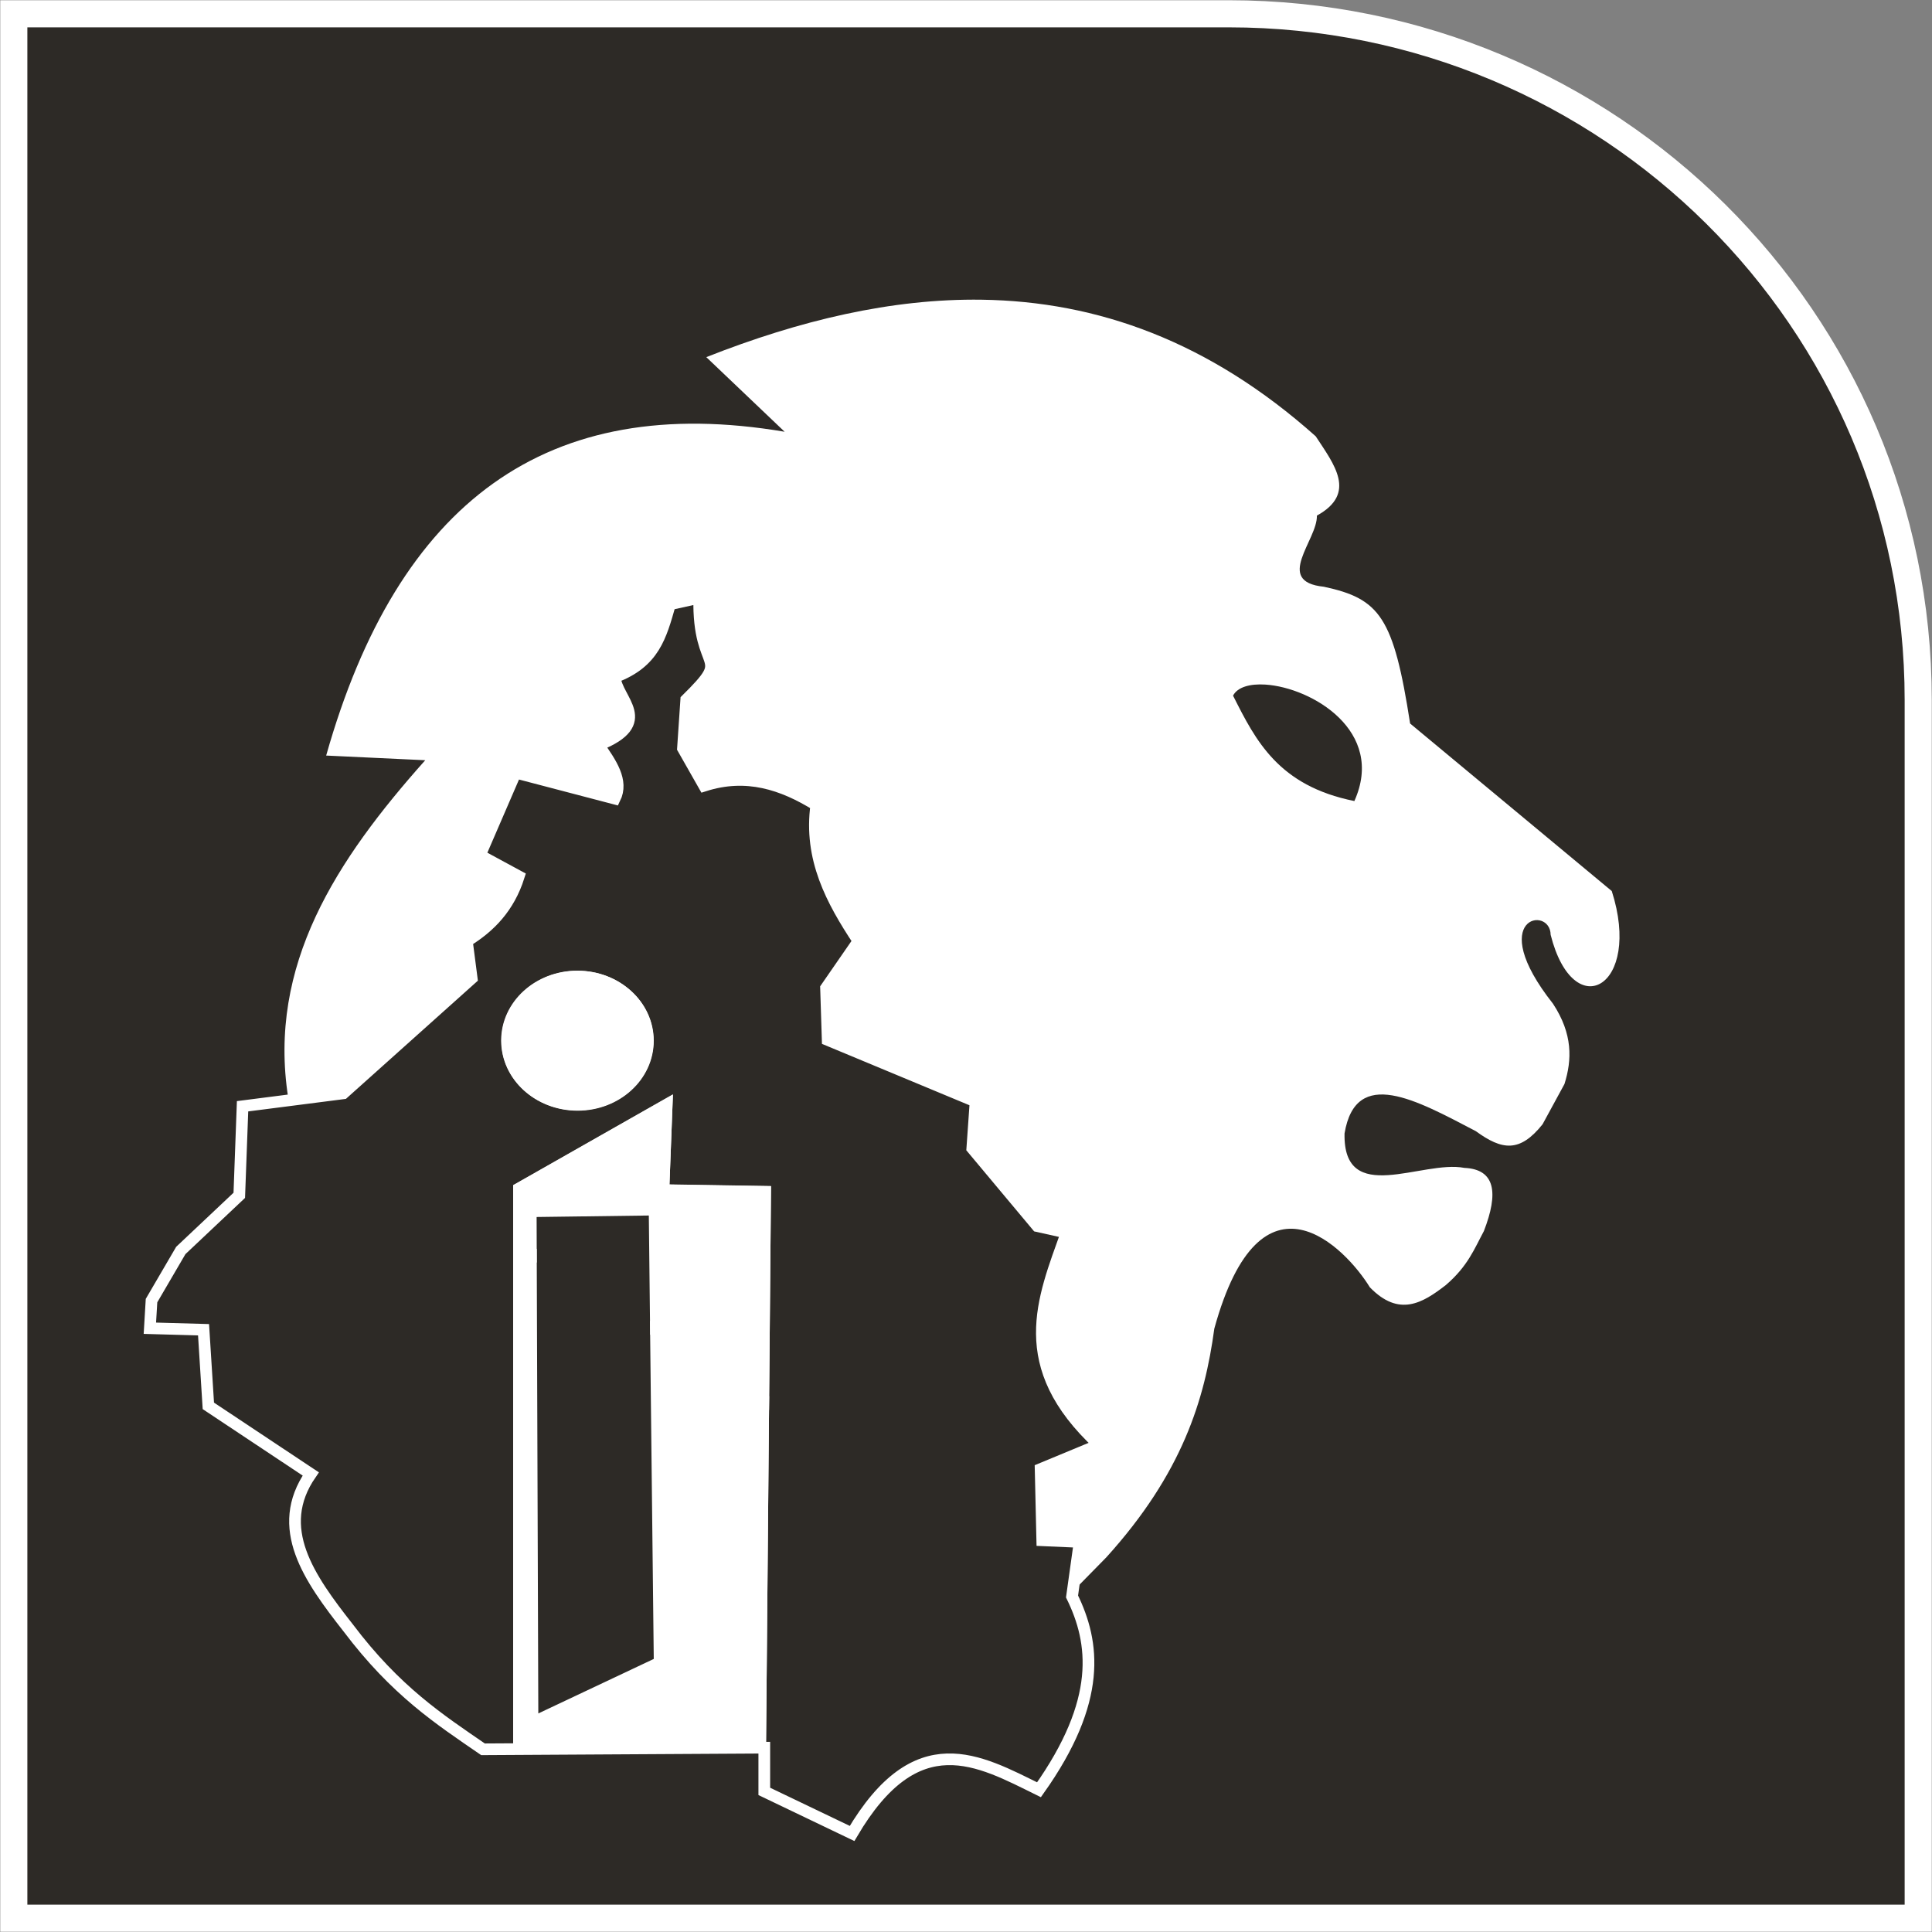
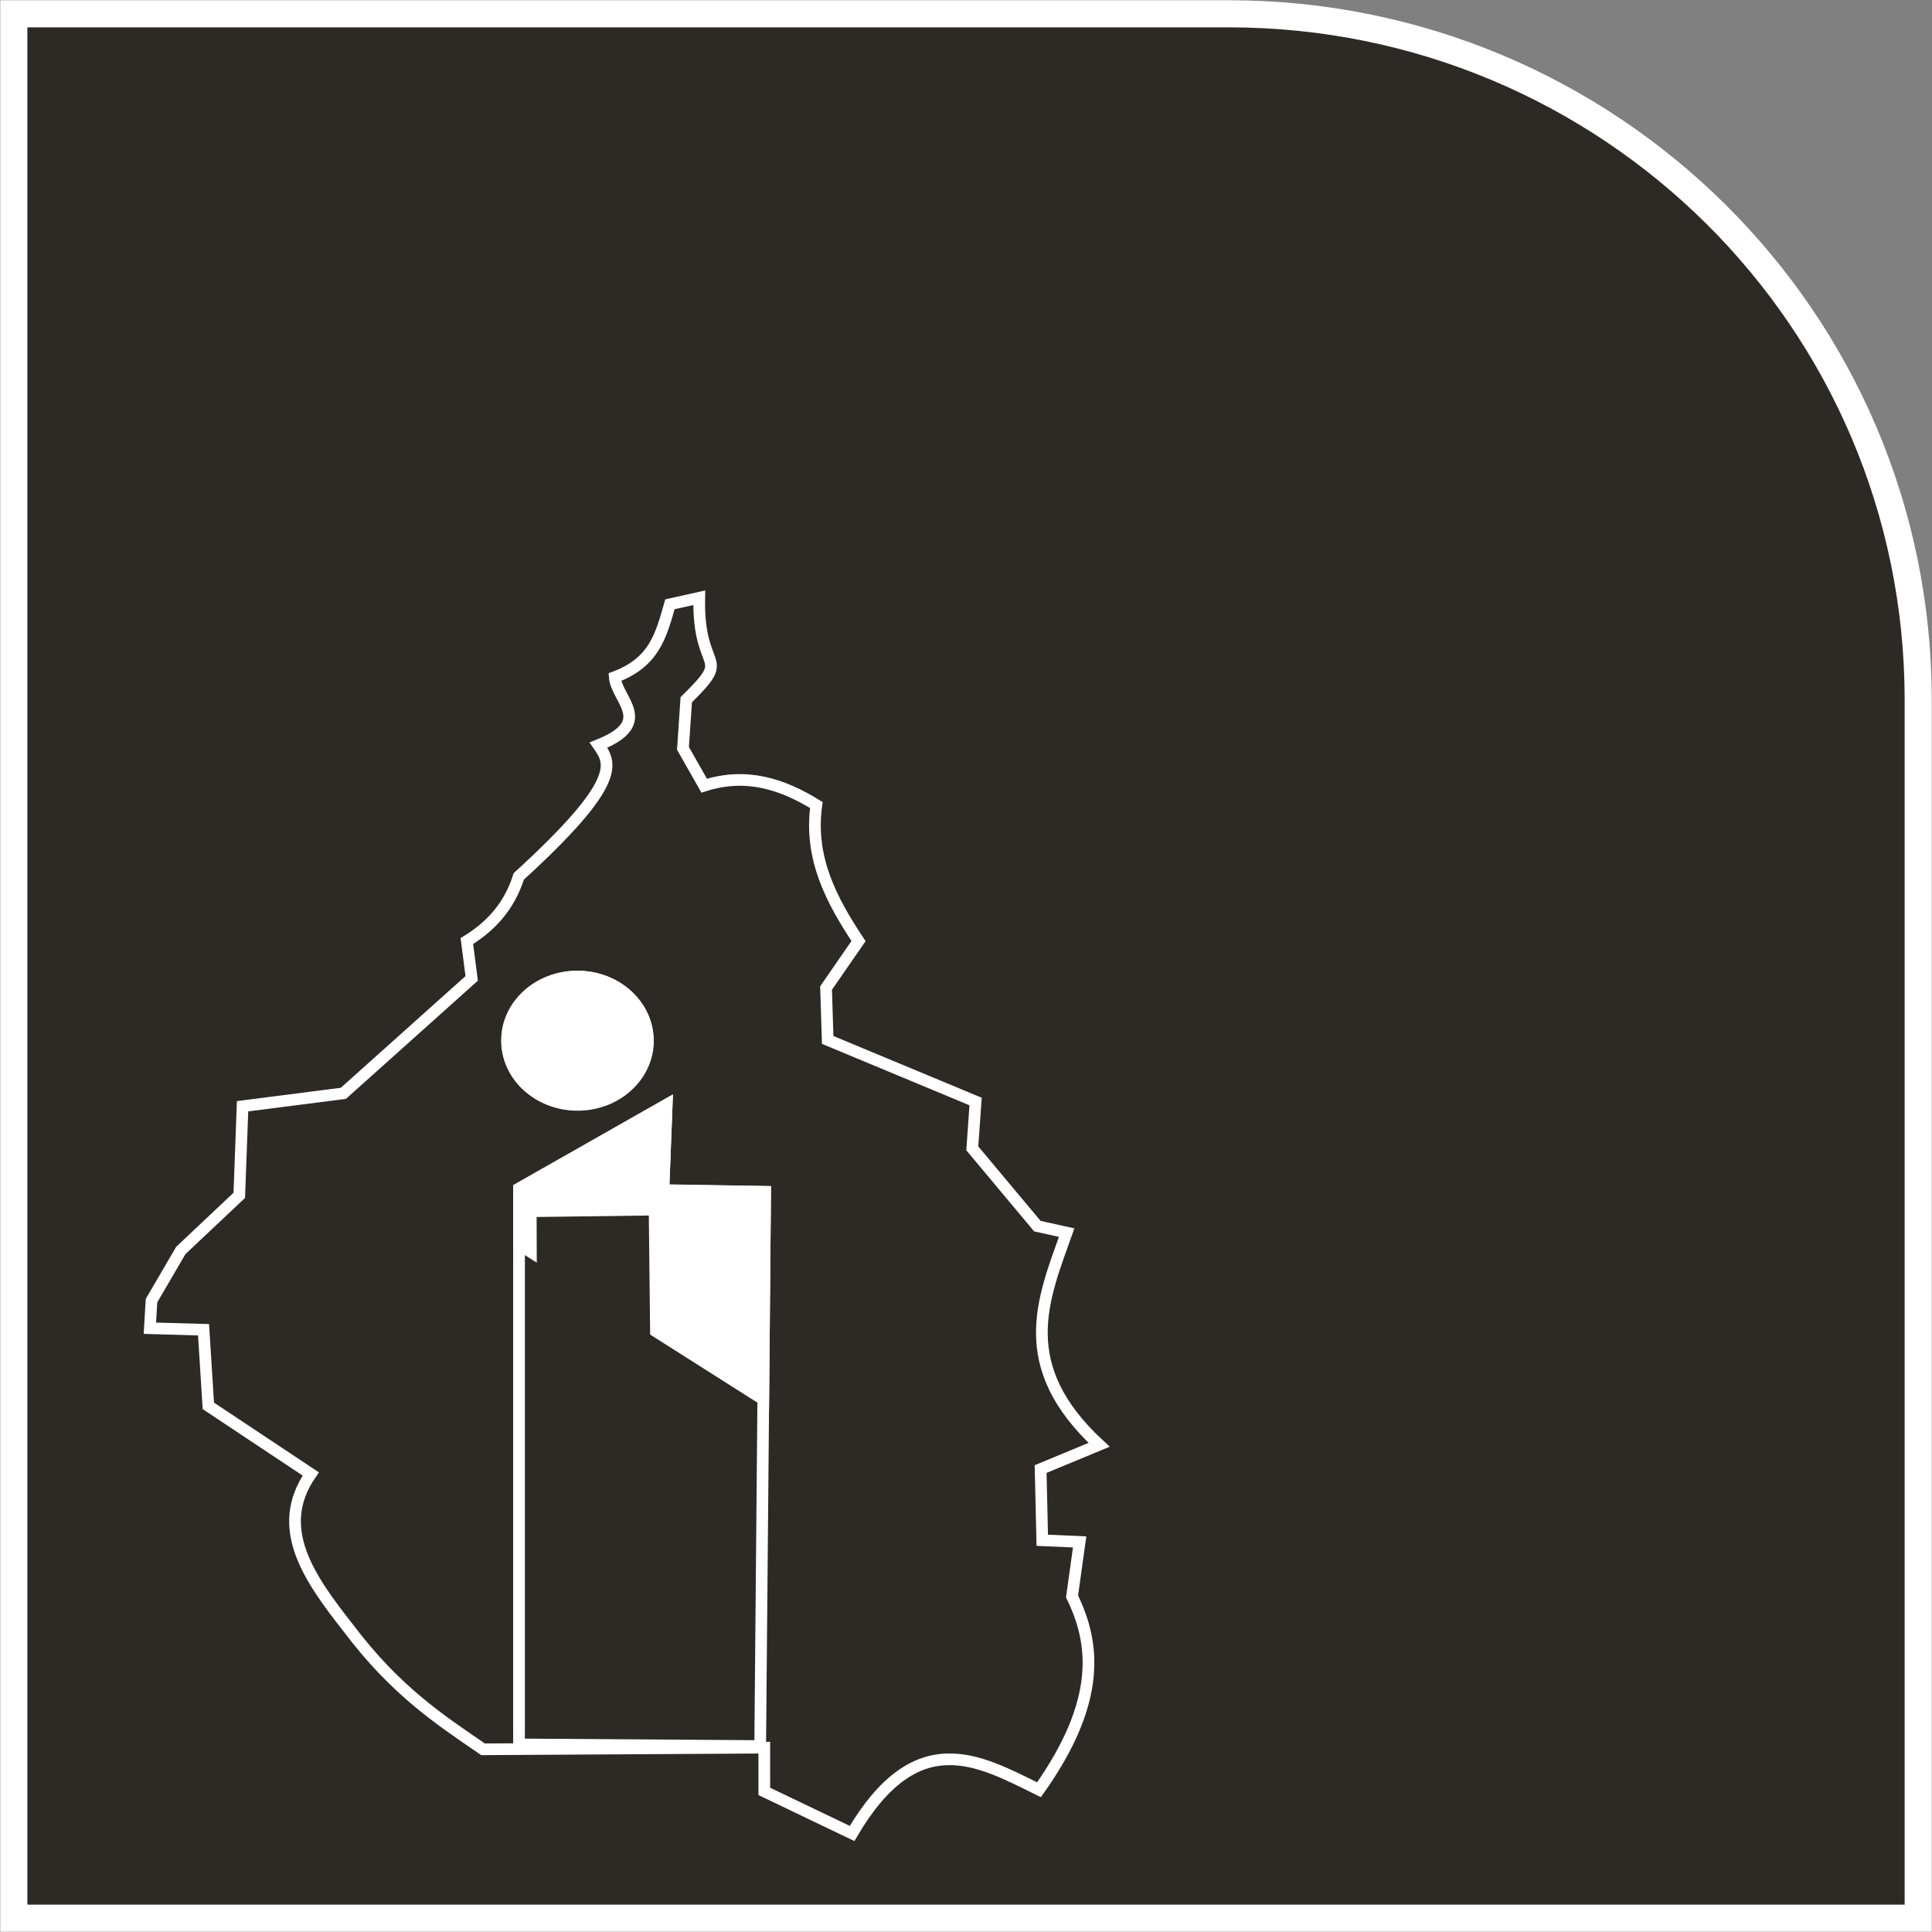
<svg xmlns="http://www.w3.org/2000/svg" width="130" height="130" xml:space="preserve" overflow="hidden">
  <rect width="100%" height="100%" fill="#808080" stroke="none" />
  <defs>
    <clipPath id="clip0">
      <rect x="280" y="0" width="130" height="130" />
    </clipPath>
    <clipPath id="clip1">
      <rect x="289" y="20" width="101" height="104" />
    </clipPath>
    <clipPath id="clip2">
      <rect x="289" y="20" width="101" height="104" />
    </clipPath>
    <clipPath id="clip3">
      <rect x="289" y="20" width="101" height="104" />
    </clipPath>
    <clipPath id="clip4">
      <rect x="289" y="20" width="101" height="104" />
    </clipPath>
  </defs>
  <g clip-path="url(#clip0)" transform="translate(-280 0)">
    <path d="M81.755 128.143 0 128.143 0 2.39383e-05 128.143 2.39383e-05 128.143 81.974C128.143 107.583 107.3 128.143 81.755 128.143" stroke="#FFFFFF" stroke-width="1.824" stroke-miterlimit="8" fill="#2D2A26" fill-rule="evenodd" transform="matrix(1 0 0 -1 280.929 129.071)" />
    <g clip-path="url(#clip1)">
      <g clip-path="url(#clip2)">
        <g clip-path="url(#clip3)">
          <g clip-path="url(#clip4)">
-             <path d="M-41.561 22.264C-33.817 22.377-26.321 25.06-19.182 31.455-17.95 33.346-16.396 35.292-19.104 36.791-19.056 38.43-22.008 41.231-18.64 41.577-14.881 42.385-13.963 43.624-12.856 50.78L0.659 62.054C2.715 68.504-1.899 71.109-3.438 64.997-3.453 63.004-7.888 63.773-3.281 69.634-1.947 71.674-2.002 73.407-2.512 75.039L-3.979 77.747C-5.51 79.669-6.695 79.496-8.453 78.21-12.417 76.13-16.498 73.823-17.251 78.366-17.353 83.302-12.048 80.132-9.222 80.681-7.134 80.775-6.923 82.368-7.912 84.933-8.547 86.118-8.979 87.287-10.462 88.566-12.016 89.774-13.594 90.747-15.556 88.715-17.134 86.126-22.847 80.053-25.979 91.5-26.624 96.286-28.123 101.239-33.215 106.886L-35.53 109.253-35.052 105.811-37.556 105.701-37.665 100.908-33.749 99.276C-39.486 93.933-37.508 89.484-35.923 84.996L-37.885 84.556-42.241 79.323-42.021 76.169-51.926 72.027-52.036 68.535-49.862 65.373C-51.659 62.643-53.182 59.81-52.687 56.217-54.956 54.813-57.365 54.005-60.198 54.915L-61.619 52.404-61.399 49.132C-58.197 45.962-60.638 47.516-60.528 42.267L-62.49 42.706C-63.102 44.856-63.55 46.614-66.187 47.61-66.069 49.132-63.487 50.662-67.278 52.184-66.453 53.385-65.599 54.585-66.187 55.786L-72.827 54.036-75.22 59.599-72.615 61.019C-73.282 63.129-74.561 64.424-76.092 65.373L-75.769 67.884-84.364 75.62-87.875 76.074-88.045 75.966C-89.442 67.029-84.804 59.944-78.862 53.251L-85.502 52.937C-80.691 35.865-70.699 28.442-54.775 31.149L-60.026 26.128C-53.756 23.643-47.583 22.176-41.561 22.264ZM-22.555 48.161C-23.592 48.094-24.425 48.33-24.723 48.905-23.201 51.941-21.678 54.97-16.592 55.997-14.491 51.296-19.444 48.364-22.555 48.161Z" fill="#FFFFFF" fill-rule="evenodd" transform="matrix(1.004 0 0 1 387.791 -2.097)" />
-             <path d="M-62.681 76.441-72.577 82.081-72.577 85.844-72.577 85.844-72.577 119.475-56.414 119.585-56.207 96.26-56.207 96.26-56.084 82.301-62.901 82.191ZM-68.651 67.812C-71.249 67.812-73.362 69.742-73.362 72.127-73.362 74.512-71.249 76.441-68.651 76.441-66.05 76.441-63.938 74.512-63.938 72.127-63.938 69.742-66.05 67.812-68.651 67.812ZM-60.498 42.319C-60.608 47.566-58.165 46.013-61.369 49.182L-61.589 52.453-60.168 54.964C-57.333 54.053-54.921 54.861-52.651 56.266-53.146 59.858-51.623 62.69-49.824 65.42L-52 68.581-51.89 72.072-41.978 76.214-42.198 79.367-37.839 84.6-35.875 85.038C-37.462 89.525-39.441 93.973-33.7 99.315L-37.619 100.946-37.509 105.739-35.004 105.849-35.482 109.29-35.577 109.387-35.577 109.387-35.482 109.29-35.514 109.52C-34.006 112.618-33.472 116.501-37.729 122.526-41.774 120.526-45.929 118.086-50.256 125.467L-56.139 122.636-56.139 119.694-74.989 119.804C-77.91 117.788-80.823 115.898-84.028 111.63-86.652 108.273-89.031 104.908-86.534 101.276L-93.398 96.695-93.72 91.572-97.317 91.471-97.207 89.612-95.244 86.238-91.325 82.528-91.105 76.535-87.865 76.118-87.865 76.118-84.35 75.665-75.749 67.93-76.073 65.42C-74.541 64.471-73.26 63.176-72.592 61.066L-75.2 59.647-72.805 54.085-66.16 55.834C-65.571 54.634-66.427 53.434-67.252 52.234-63.459 50.712-66.042 49.182-66.16 47.66-63.521 46.664-63.074 44.907-62.462 42.758Z" stroke="#FFFFFF" stroke-width="0.784" stroke-miterlimit="8" fill="none" fill-rule="evenodd" transform="matrix(1.004 0 0 1 387.791 -2.097)" />
+             <path d="M-62.681 76.441-72.577 82.081-72.577 85.844-72.577 85.844-72.577 119.475-56.414 119.585-56.207 96.26-56.207 96.26-56.084 82.301-62.901 82.191ZM-68.651 67.812C-71.249 67.812-73.362 69.742-73.362 72.127-73.362 74.512-71.249 76.441-68.651 76.441-66.05 76.441-63.938 74.512-63.938 72.127-63.938 69.742-66.05 67.812-68.651 67.812ZM-60.498 42.319C-60.608 47.566-58.165 46.013-61.369 49.182L-61.589 52.453-60.168 54.964C-57.333 54.053-54.921 54.861-52.651 56.266-53.146 59.858-51.623 62.69-49.824 65.42L-52 68.581-51.89 72.072-41.978 76.214-42.198 79.367-37.839 84.6-35.875 85.038C-37.462 89.525-39.441 93.973-33.7 99.315L-37.619 100.946-37.509 105.739-35.004 105.849-35.482 109.29-35.577 109.387-35.577 109.387-35.482 109.29-35.514 109.52C-34.006 112.618-33.472 116.501-37.729 122.526-41.774 120.526-45.929 118.086-50.256 125.467L-56.139 122.636-56.139 119.694-74.989 119.804C-77.91 117.788-80.823 115.898-84.028 111.63-86.652 108.273-89.031 104.908-86.534 101.276L-93.398 96.695-93.72 91.572-97.317 91.471-97.207 89.612-95.244 86.238-91.325 82.528-91.105 76.535-87.865 76.118-87.865 76.118-84.35 75.665-75.749 67.93-76.073 65.42C-74.541 64.471-73.26 63.176-72.592 61.066C-65.571 54.634-66.427 53.434-67.252 52.234-63.459 50.712-66.042 49.182-66.16 47.66-63.521 46.664-63.074 44.907-62.462 42.758Z" stroke="#FFFFFF" stroke-width="0.784" stroke-miterlimit="8" fill="none" fill-rule="evenodd" transform="matrix(1.004 0 0 1 387.791 -2.097)" />
            <path d="M-68.671 67.803C-66.071 67.803-63.958 69.73-63.958 72.112-63.958 74.494-66.071 76.421-68.671 76.421-71.27 76.421-73.383 74.494-73.383 72.112-73.383 69.73-71.27 67.803-68.671 67.803Z" stroke="#FFFFFF" stroke-width="0.784" stroke-miterlimit="8" fill="#FFFFFF" fill-rule="evenodd" transform="matrix(1.004 0 0 1 387.791 -2.097)" />
            <path d="M-62.681 76.421-62.901 82.178-56.084 82.288-56.207 96.263-63.399 91.681-63.49 83.489-71.791 83.599-71.782 86.342-72.577 85.835-72.577 82.068-62.681 76.421Z" stroke="#FFFFFF" stroke-width="0.784" stroke-miterlimit="8" fill="#FFFFFF" fill-rule="evenodd" transform="matrix(1.004 0 0 1 387.791 -2.097)" />
-             <path d="M-72.577 85.846-71.782 86.352-71.674 118.009-63.152 113.97-63.4 91.684-56.208 96.26-56.414 119.577-72.577 119.467-72.577 85.846Z" stroke="#FFFFFF" stroke-width="0.784" stroke-miterlimit="8" fill="#FFFFFF" fill-rule="evenodd" transform="matrix(1.004 0 0 1 387.791 -2.097)" />
          </g>
        </g>
      </g>
    </g>
  </g>
</svg>